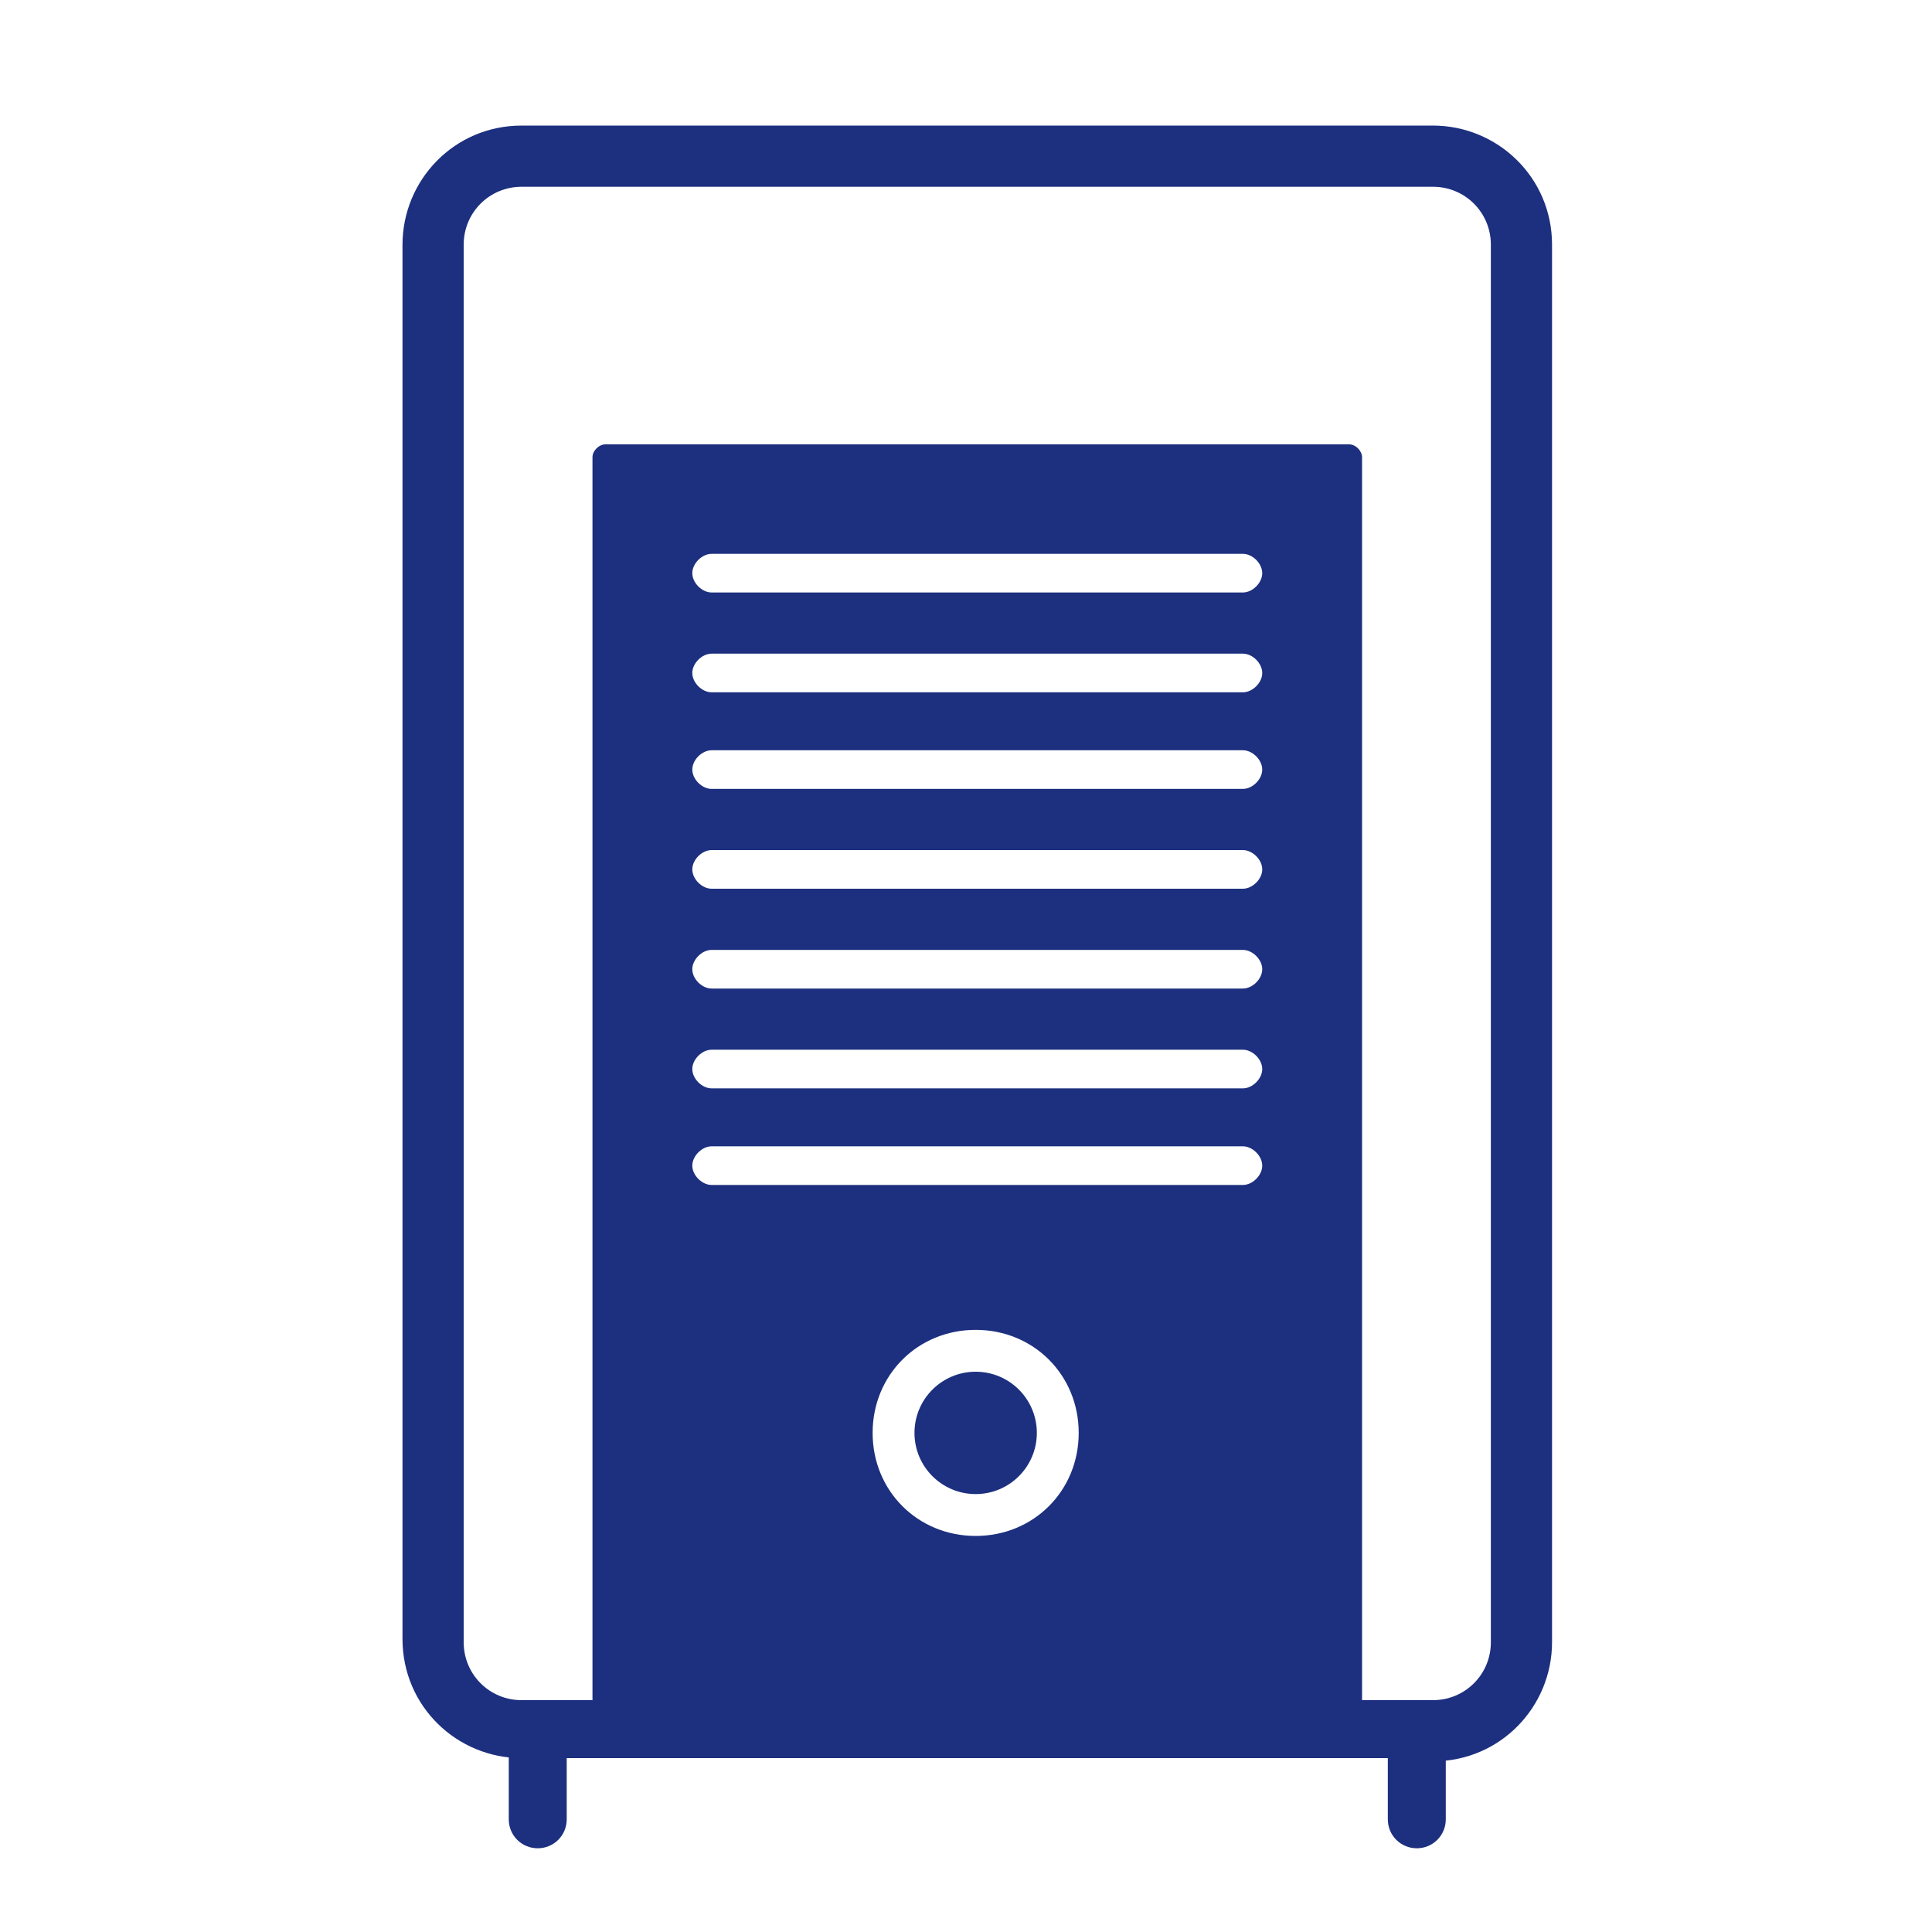
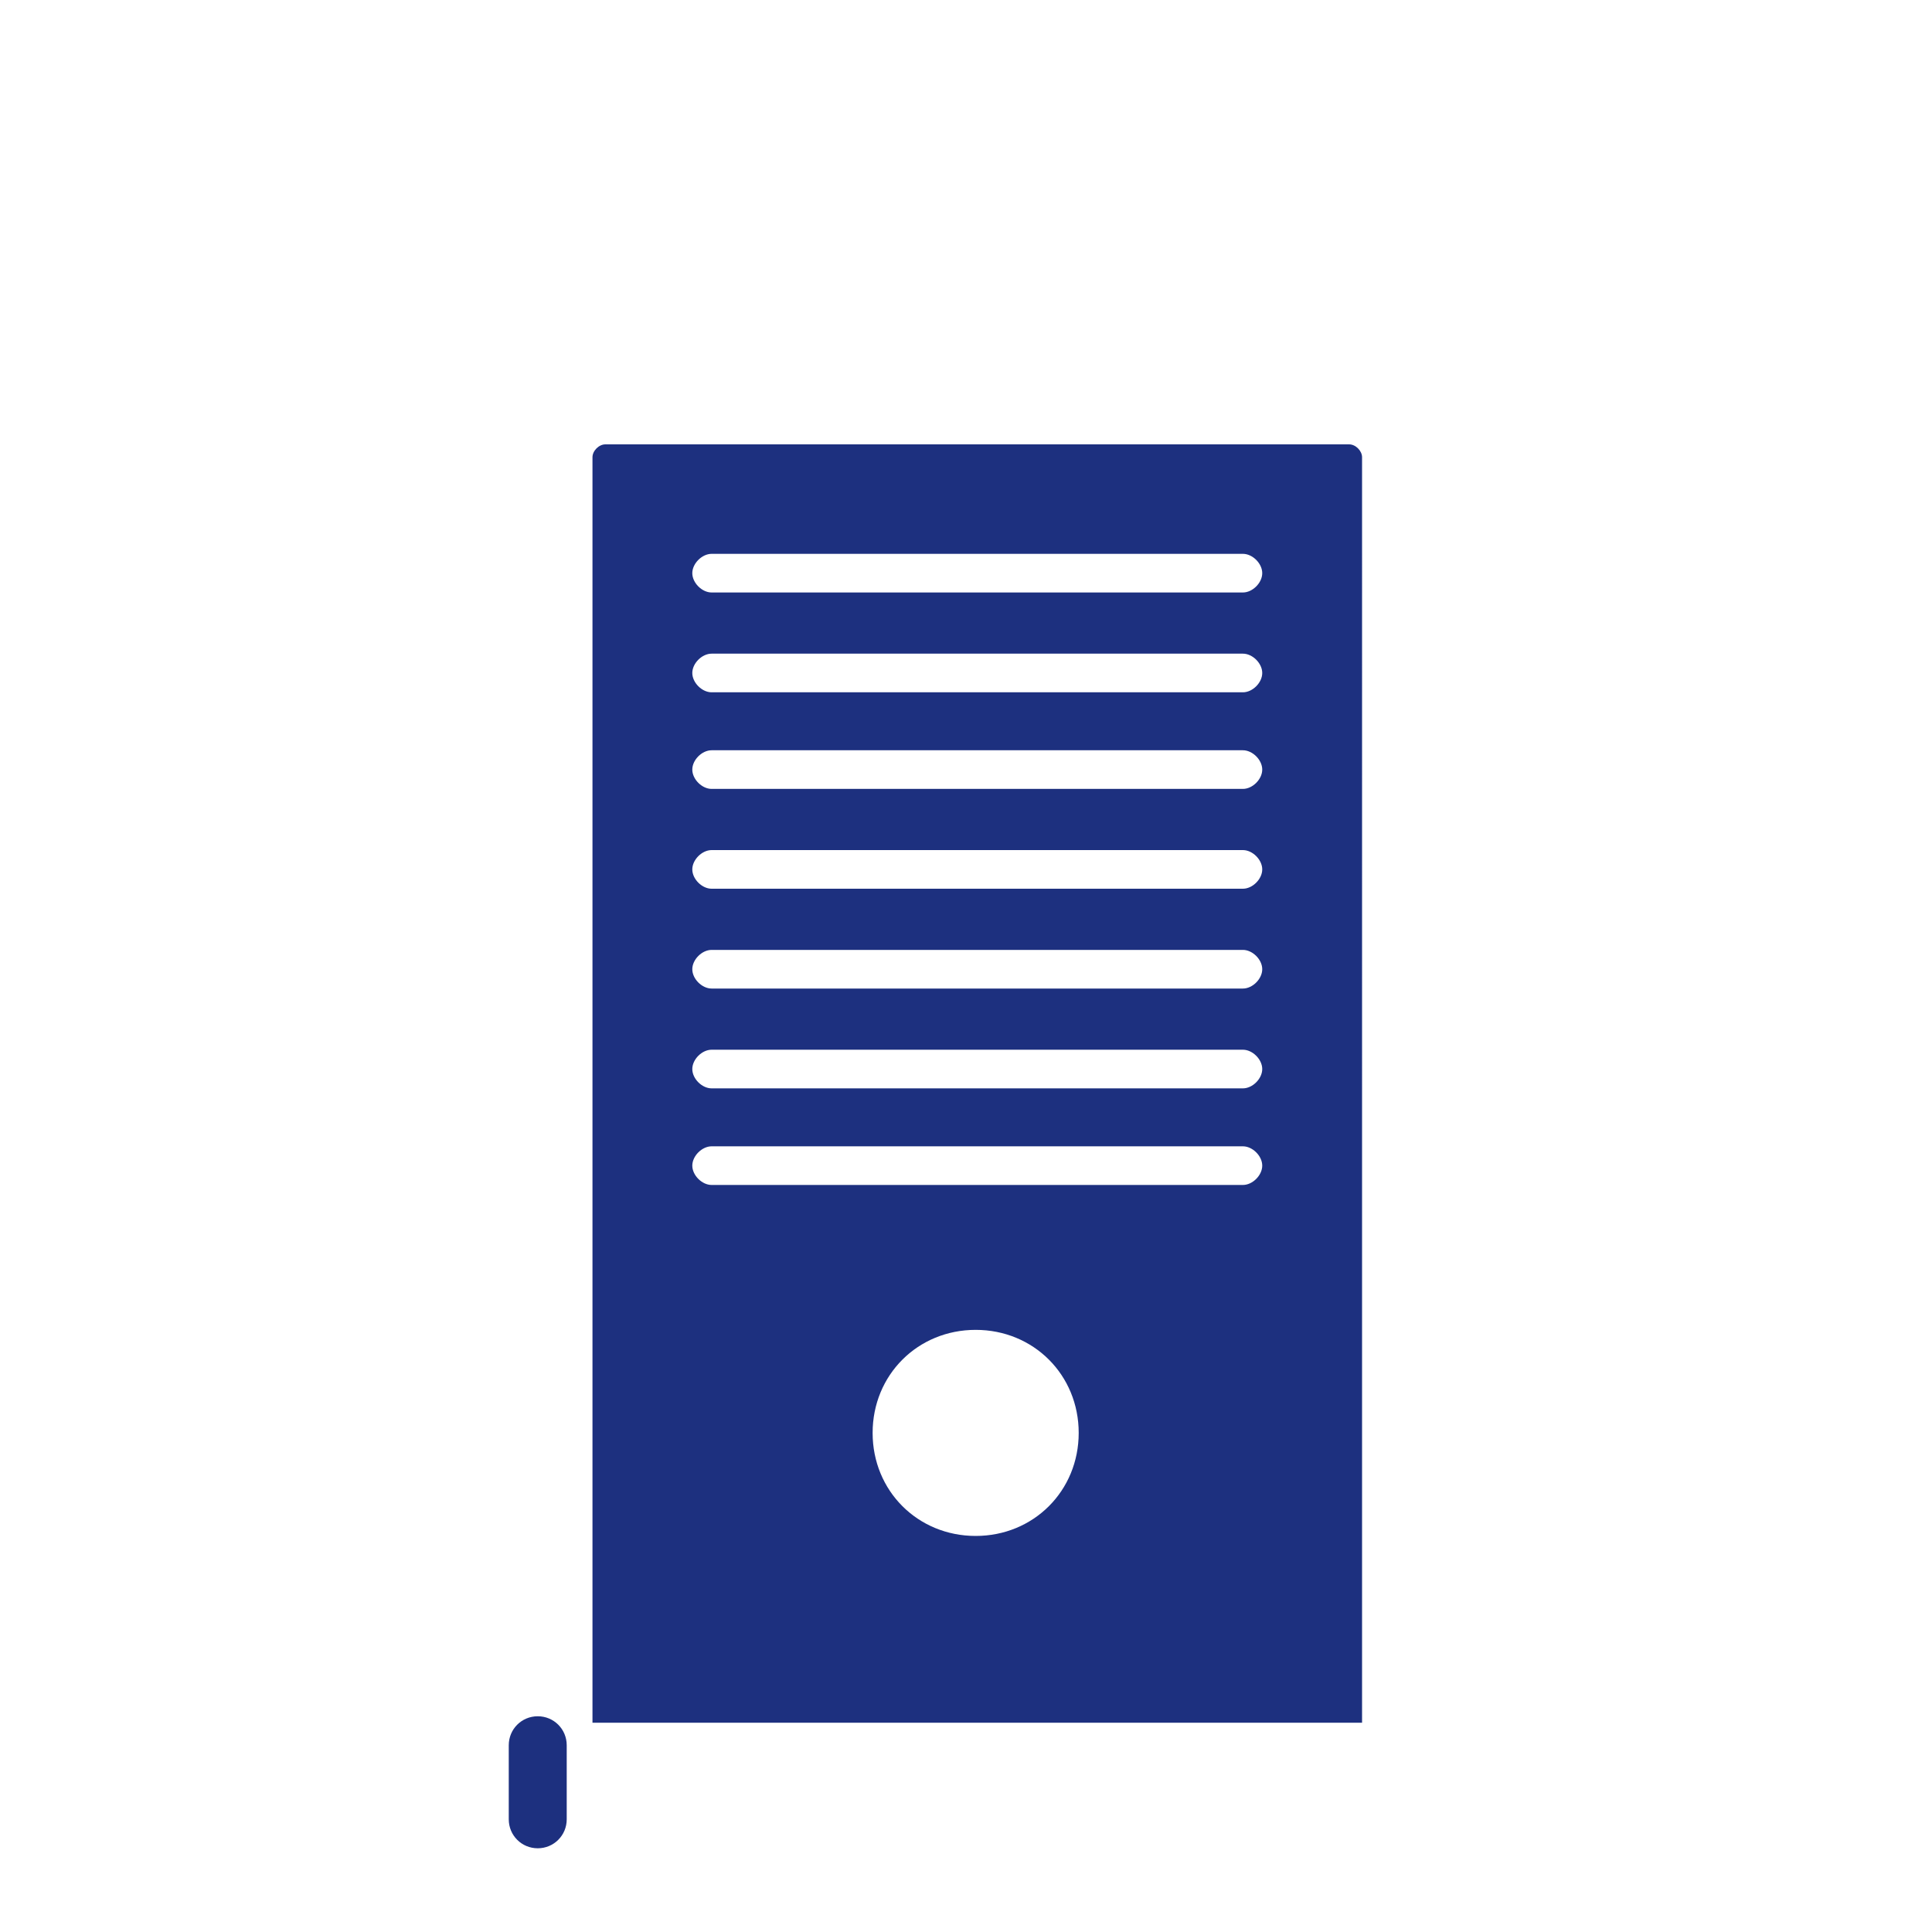
<svg xmlns="http://www.w3.org/2000/svg" version="1.1" viewBox="0 0 60 60">
  <defs>
    <style>
      .cls-1 {
        fill: #1d307f;
      }
    </style>
  </defs>
  <g>
    <g id="_レイヤー_1" data-name="レイヤー_1">
-       <path class="cls-1" d="M44.5,54.6h-28.3c-2,0-3.7-1.6-3.7-3.7V7.6c0-2,1.6-3.7,3.7-3.7h28.3c2,0,3.7,1.6,3.7,3.7v43.4c0,2-1.6,3.7-3.7,3.7ZM16.2,5.8c-1,0-1.8.8-1.8,1.8v43.4c0,1,.8,1.8,1.8,1.8h28.3c1,0,1.8-.8,1.8-1.8V7.6c0-1-.8-1.8-1.8-1.8h-28.3Z" />
      <g>
        <path class="cls-1" d="M41.9,13.8h-23.1c-.2,0-.4.2-.4.4v39.3h23.9V14.2c0-.2-.2-.4-.4-.4ZM30.3,47.7c-1.8,0-3.2-1.4-3.2-3.2s1.4-3.2,3.2-3.2,3.2,1.4,3.2,3.2-1.4,3.2-3.2,3.2ZM38.6,36.8h-16.5c-.3,0-.6-.3-.6-.6s.3-.6.6-.6h16.5c.3,0,.6.3.6.6s-.3.6-.6.6ZM38.6,33.8h-16.5c-.3,0-.6-.3-.6-.6s.3-.6.6-.6h16.5c.3,0,.6.3.6.6s-.3.6-.6.6ZM38.6,30.7h-16.5c-.3,0-.6-.3-.6-.6s.3-.6.6-.6h16.5c.3,0,.6.3.6.6s-.3.6-.6.6ZM38.6,27.6h-16.5c-.3,0-.6-.3-.6-.6s.3-.6.6-.6h16.5c.3,0,.6.3.6.6s-.3.6-.6.6ZM38.6,24.5h-16.5c-.3,0-.6-.3-.6-.6s.3-.6.6-.6h16.5c.3,0,.6.3.6.6s-.3.6-.6.6ZM38.6,21.5h-16.5c-.3,0-.6-.3-.6-.6s.3-.6.6-.6h16.5c.3,0,.6.3.6.6s-.3.6-.6.6ZM38.6,18.4h-16.5c-.3,0-.6-.3-.6-.6s.3-.6.6-.6h16.5c.3,0,.6.3.6.6s-.3.6-.6.6Z" />
-         <circle class="cls-1" cx="30.3" cy="44.5" r="1.9" />
      </g>
      <path class="cls-1" d="M16.7,57.4c-.5,0-.9-.4-.9-.9v-2.3c0-.5.4-.9.9-.9s.9.4.9.9v2.3c0,.5-.4.9-.9.9Z" />
-       <path class="cls-1" d="M44,57.4c-.5,0-.9-.4-.9-.9v-2.3c0-.5.4-.9.9-.9s.9.4.9.9v2.3c0,.5-.4.9-.9.9Z" />
    </g>
  </g>
</svg>